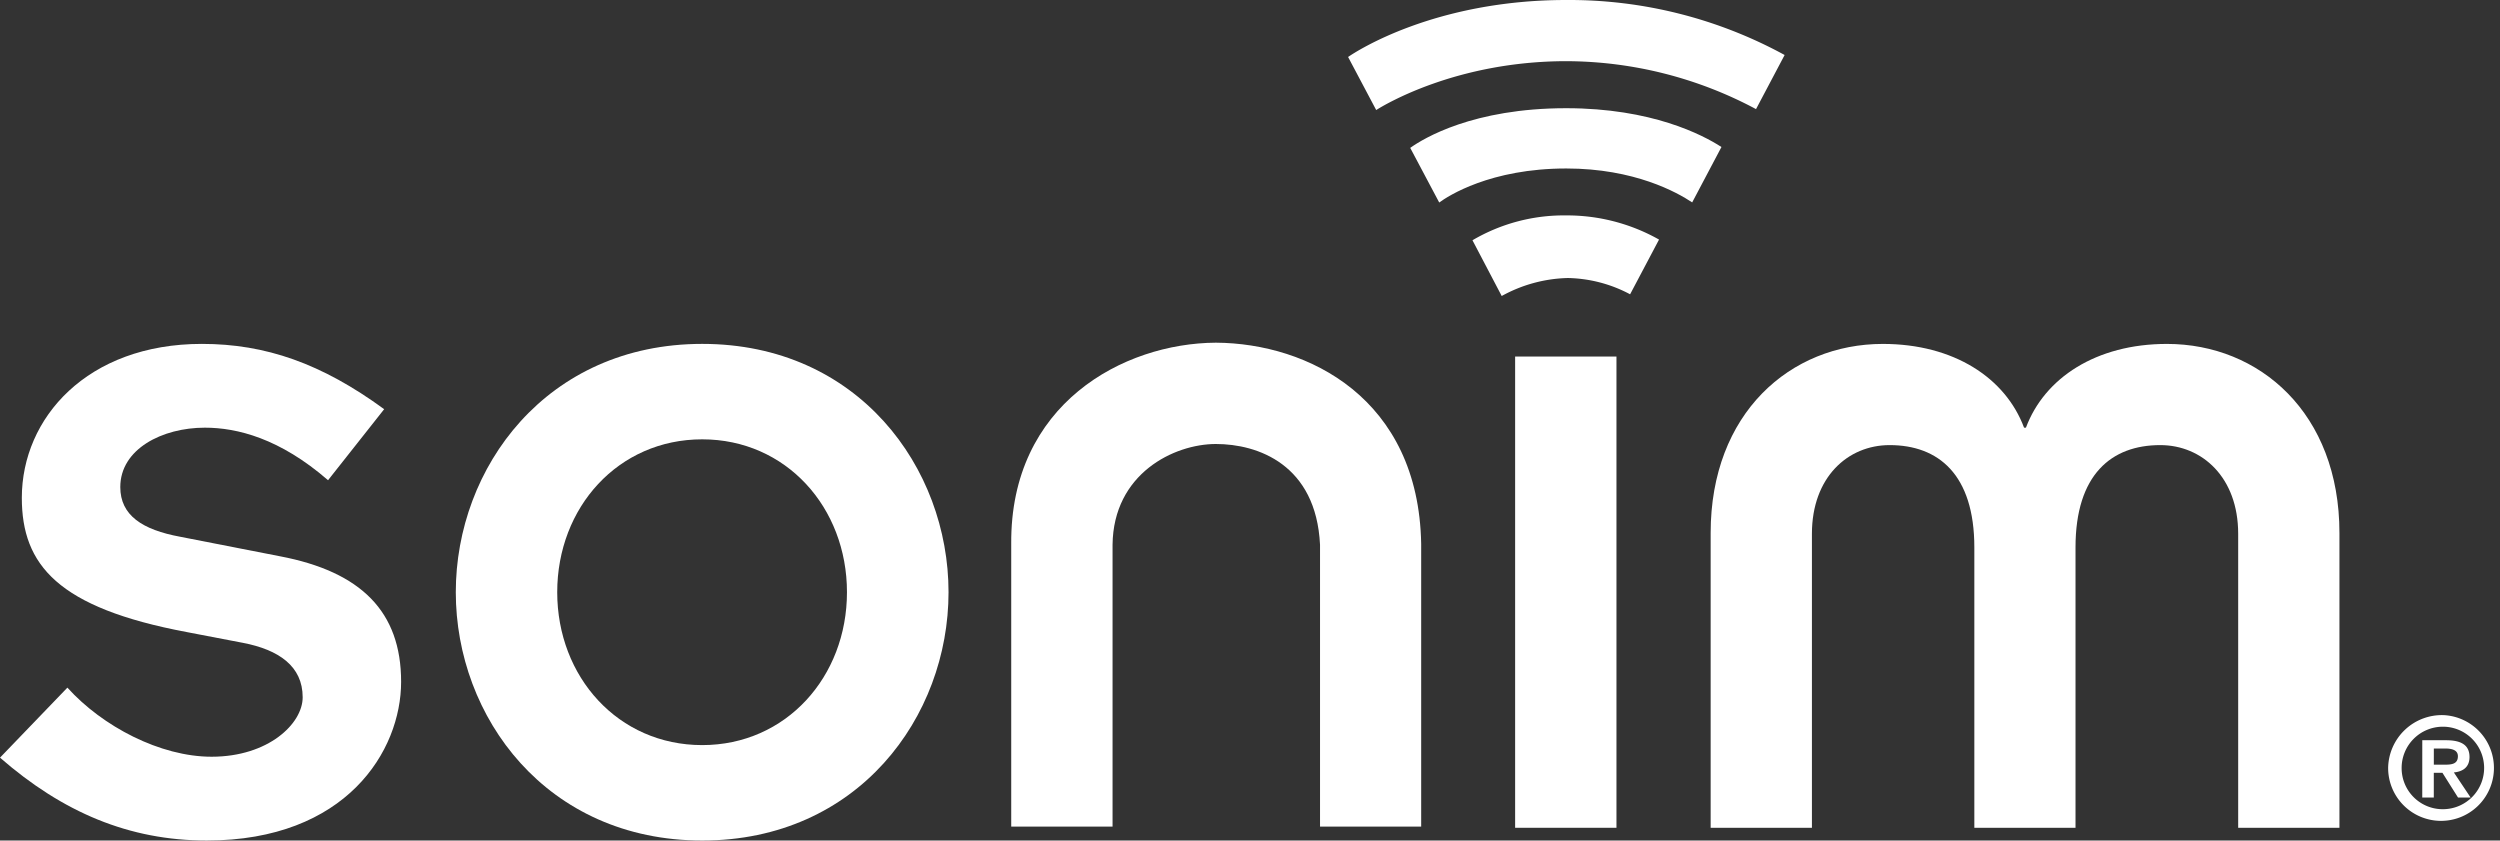
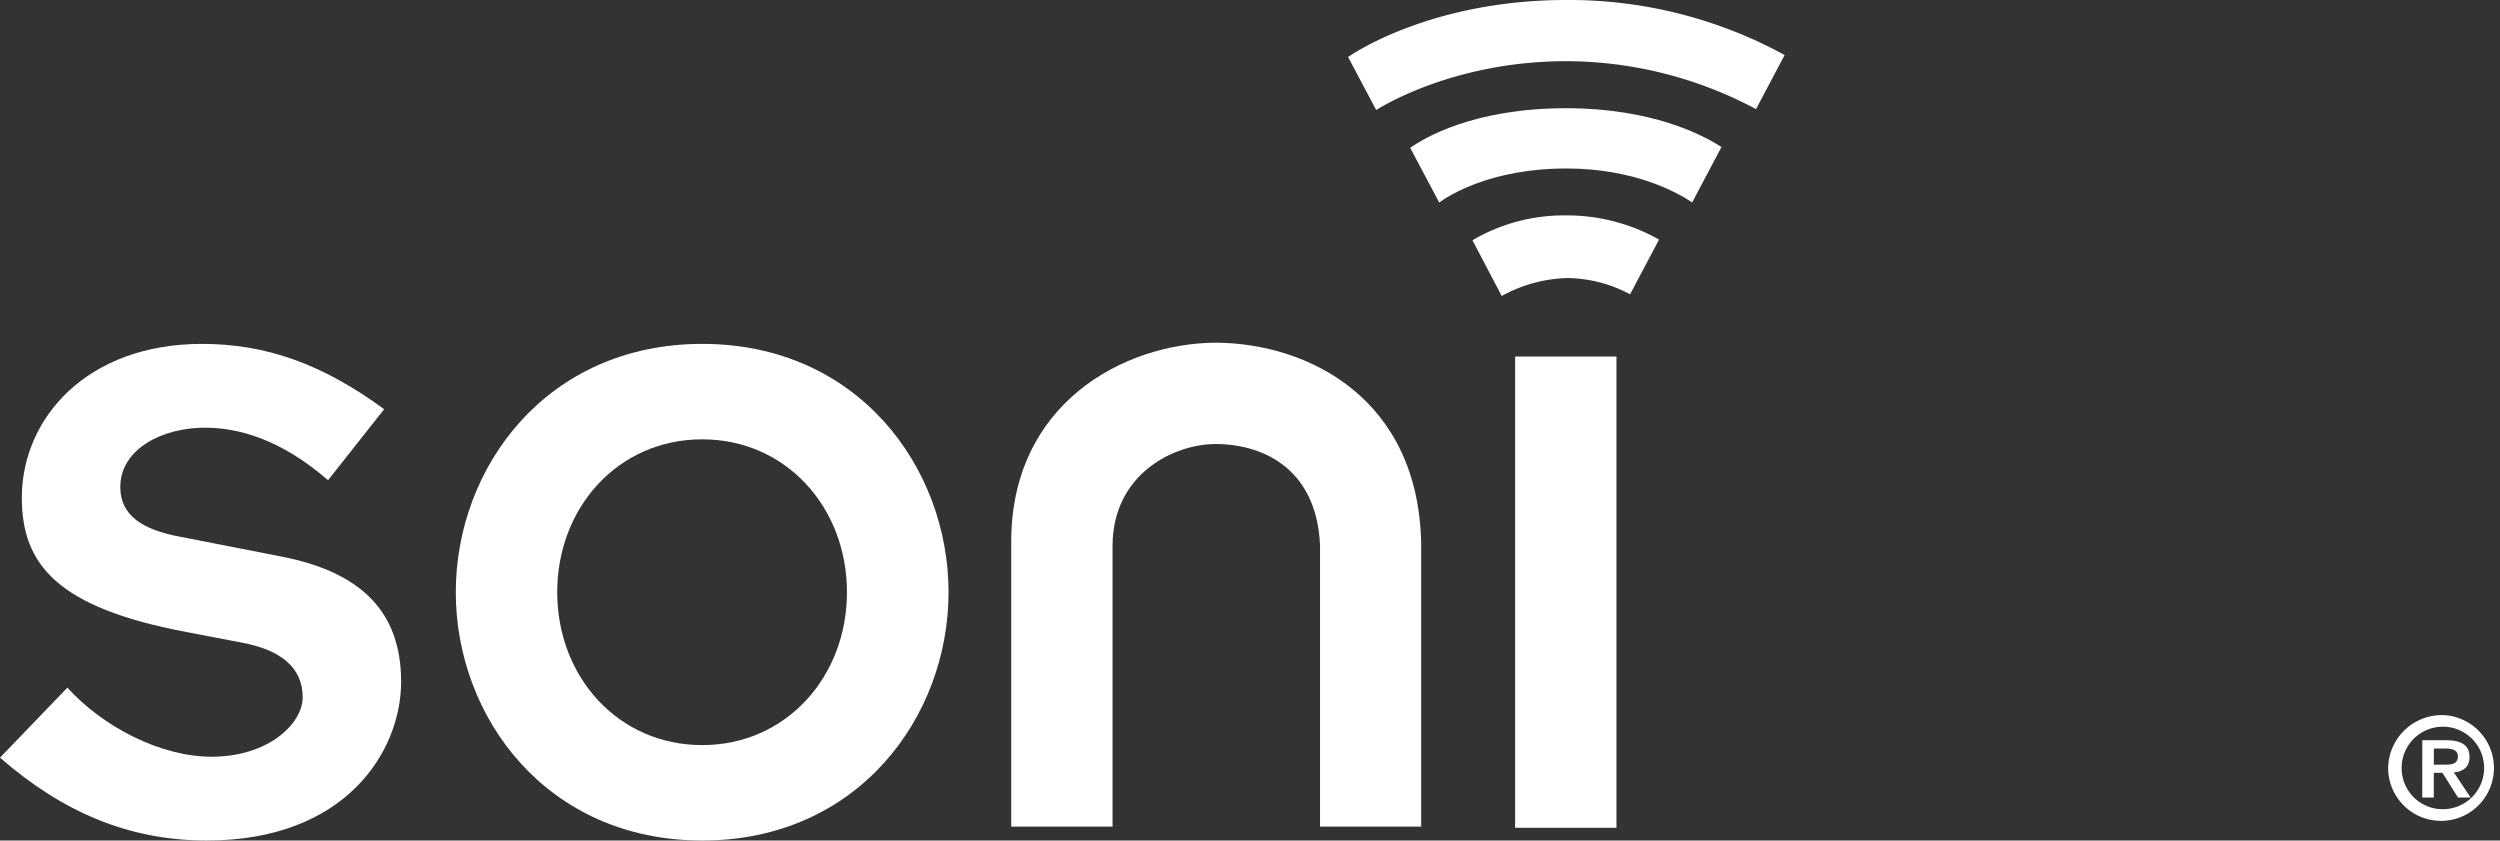
<svg xmlns="http://www.w3.org/2000/svg" width="320.737" height="107.834">
  <rect width="100%" height="100%" fill="#333333" stroke="none" />
  <g id="Group_173" data-name="Group 173" transform="translate(1927.757 -6508.889)" fill="#fff">
    <path id="Path_97" data-name="Path 97" d="M8.647 62.6c4.5 4.984 11.916 8.864 18.5 8.864 7.292 0 11.685-4.247 11.685-7.626 0-3.994-3.069-6.1-7.676-6.987l-7.19-1.378C7.431 52.365 2.8 46.866 2.8 38.248 2.8 28 11.194 18.5 25.9 18.5c8.165 0 15.362 2.509 23.386 8.377l-7.2 9.112c-6.186-5.373-11.673-6.741-15.806-6.741-5.47 0-10.848 2.742-10.848 7.621 0 3.622 2.823 5.478 7.688 6.374l12.779 2.5c10.442 1.984 15.562 7.118 15.562 16.106 0 8.876-7.051 20.365-24.934 20.365-9.97 0-18.481-3.622-26.527-10.631Z" transform="translate(-1927.757 6534.509)" />
    <path id="Path_98" data-name="Path 98" d="M37.535 50.359c0-10.879 7.819-19.614 18.6-19.614 10.757 0 18.572 8.735 18.572 19.614 0 10.86-7.815 19.614-18.572 19.614-10.783 0-18.6-8.754-18.6-19.614m-13.013 0c0 16 11.62 31.857 31.616 31.857s31.6-15.858 31.6-31.857S76.126 18.5 56.138 18.5 24.522 34.372 24.522 50.359" transform="translate(-1893.803 6534.508)" />
    <path id="Rectangle_58" data-name="Rectangle 58" transform="translate(-1733.374 6554.631)" d="M0 0h13.001v60.458H0z" />
-     <path id="Path_99" data-name="Path 99" d="M92.033 42.753c0-15.374 10.235-24.25 22.089-24.25 9.119 0 15.748 4.378 18.121 10.748h.238c2.375-6.369 8.995-10.748 18.09-10.748 11.876 0 22.132 8.876 22.132 24.25v37.828h-12.991V42.862c0-7.242-4.631-11.377-10-11.377-6.248 0-10.869 3.768-10.869 13.123v35.973h-12.981V44.608c0-9.355-4.612-13.123-10.867-13.123-5.377 0-9.97 4.135-9.97 11.377v37.719H92.033Z" transform="translate(-1800.322 6534.509)" />
    <path id="Path_100" data-name="Path 100" d="M128.532 7.056A57.7 57.7 0 0 0 100.526 0c-16.869 0-26.93 6.57-28 7.311l3.606 6.806c1.121-.708 10.352-6.269 24.424-6.269A51.893 51.893 0 0 1 124.862 14Z" transform="translate(-1827.33 6508.889)" />
    <path id="Path_101" data-name="Path 101" d="M115.8 10.8c-2.425-1.571-8.962-4.979-19.914-4.979-11.944.001-18.286 3.859-20.016 5.09l3.72 7.009c1.128-.827 6.548-4.366 16.3-4.366 8.756 0 14.227 3.067 16.154 4.352Z" transform="translate(-1822.703 6516.95)" />
    <path id="Path_102" data-name="Path 102" d="M103.154 14.692a24 24 0 0 0-11.907-3.1 23.125 23.125 0 0 0-12.028 3.188l3.751 7.152a18.4 18.4 0 0 1 8.487-2.308 17.639 17.639 0 0 1 7.986 2.089Z" transform="translate(-1818.066 6524.933)" />
    <path id="Path_103" data-name="Path 103" d="M135.662 38.475a6.787 6.787 0 1 1-7.18 6.78 6.895 6.895 0 0 1 7.18-6.78m0 12.064a5.292 5.292 0 1 0-5.449-5.284 5.269 5.269 0 0 0 5.449 5.284m-2.8-8.847h3.045c1.958 0 3.014.627 3.014 2.153 0 1.343-.9 1.879-2.008 1.979l2.153 3.222h-1.617l-2-3.174h-1.109v3.174h-1.481Zm1.481 3.138h1.388c.944 0 1.7-.1 1.7-1.09 0-.854-.9-.987-1.669-.987h-1.419Z" transform="translate(-1749.853 6562.164)" />
    <path id="Path_104" data-name="Path 104" d="M80.655 18.436c-11.868.069-26.386 7.865-26.25 25.8v36.285h13V44.36c.1-9.14 7.9-12.925 13.254-12.925 5.375 0 12.856 2.621 13.364 12.925v36.161H107V44.236c-.331-18.631-14.463-25.731-26.346-25.8" transform="translate(-1852.427 6534.417)" />
  </g>
</svg>